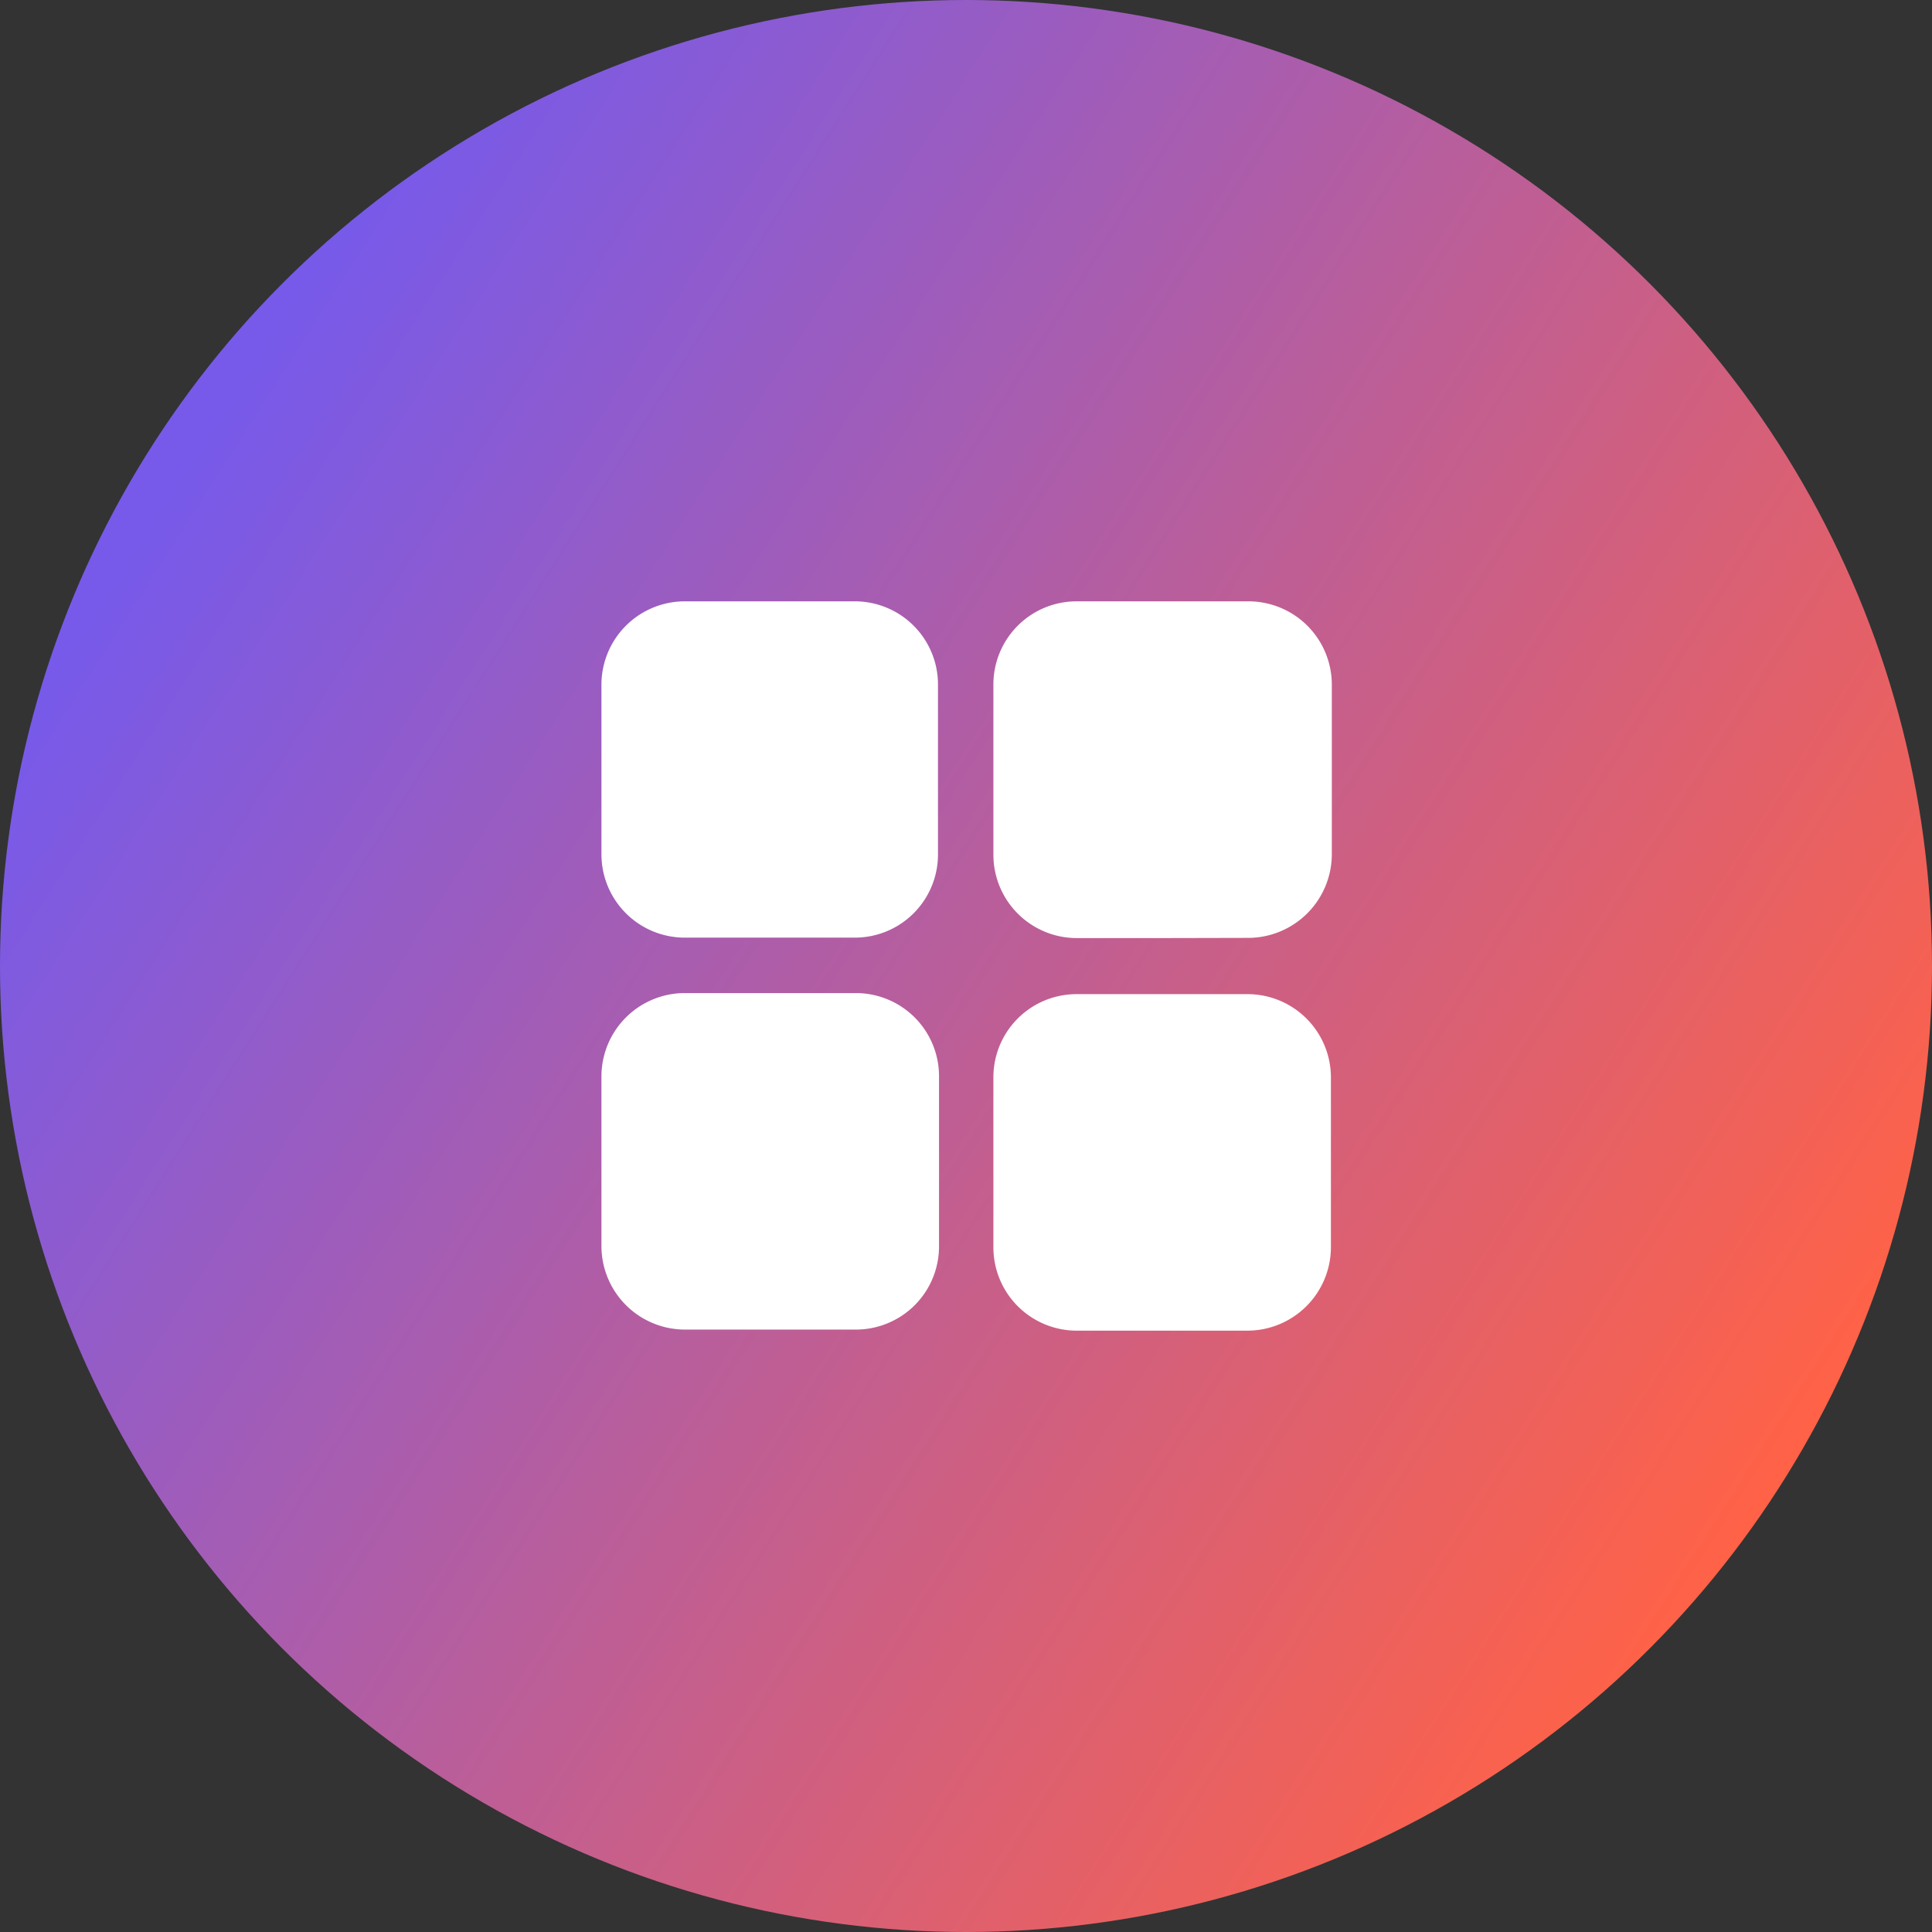
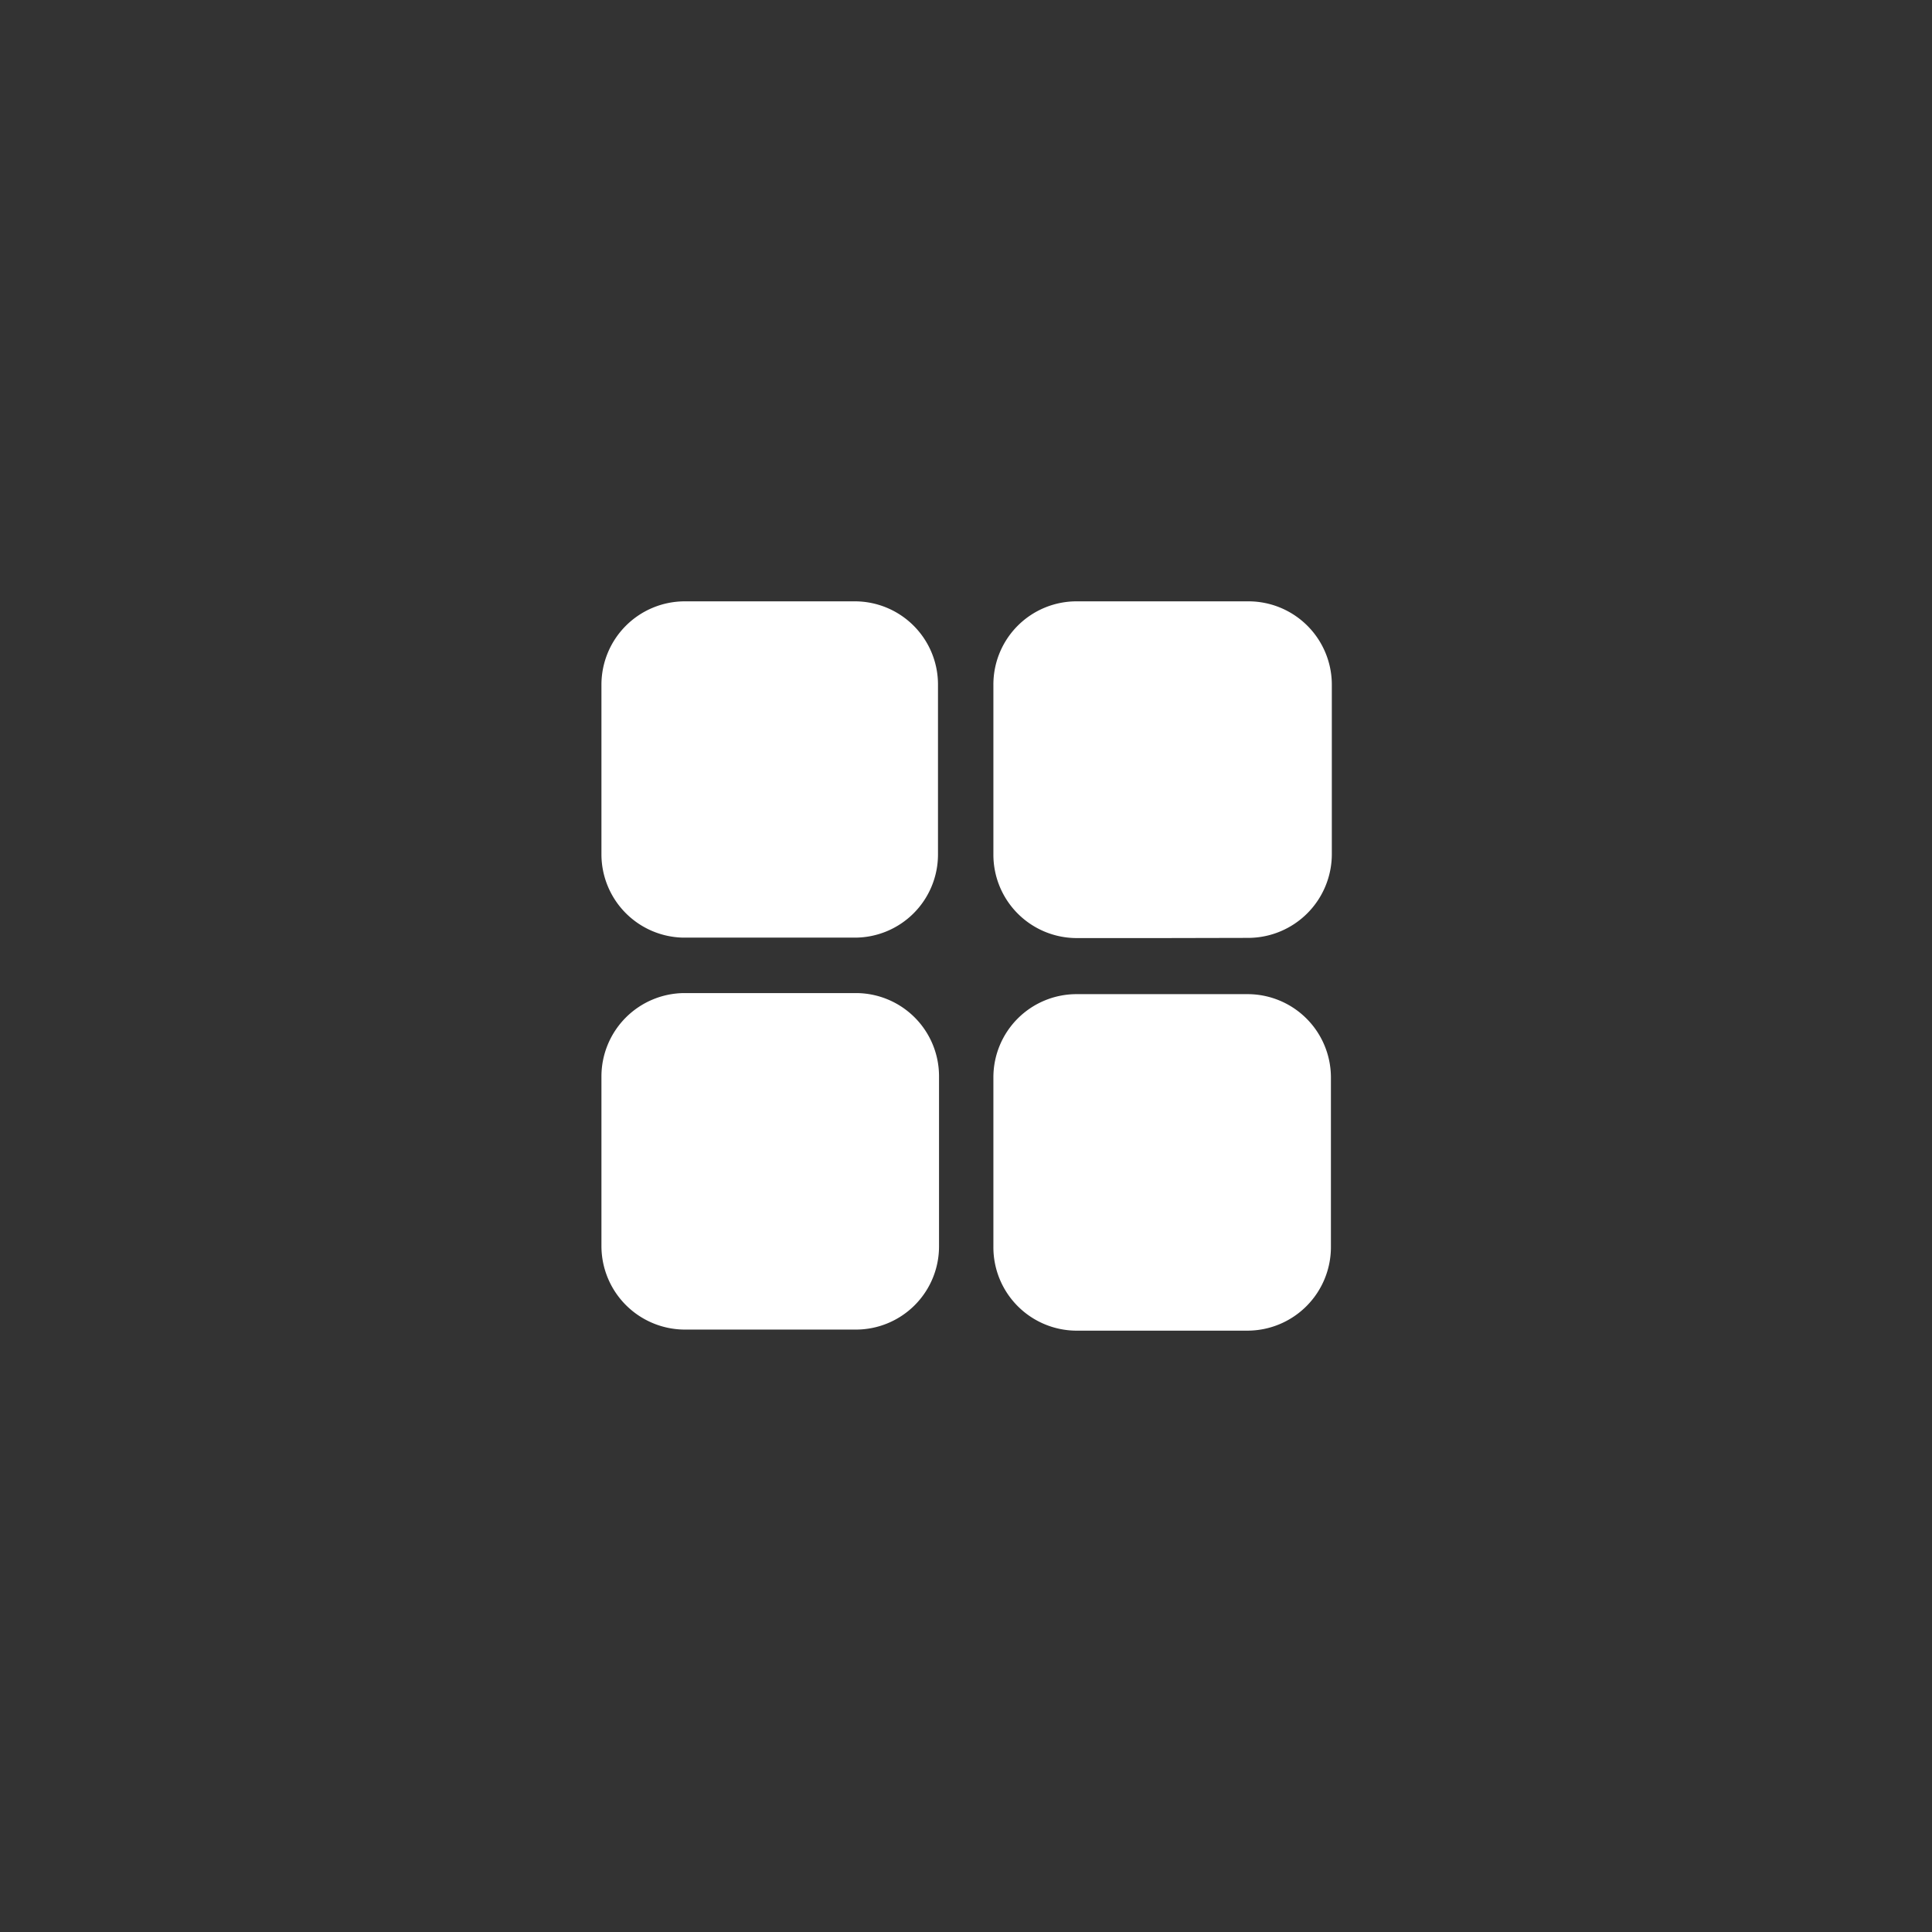
<svg xmlns="http://www.w3.org/2000/svg" width="186" height="186" viewBox="0 0 186 186">
  <rect x="0" y="0" width="186" height="186" fill="#333333" stroke="none" />
  <defs>
    <linearGradient id="linear-gradient" x1="0.103" y1="0.235" x2="0.92" y2="0.757" gradientUnits="objectBoundingBox">
      <stop offset="0" stop-color="#775aea" />
      <stop offset="1" stop-color="#ff6247" />
    </linearGradient>
  </defs>
  <g id="dapps" transform="translate(-8422 1009)">
-     <circle id="Ellipse_25" data-name="Ellipse 25" cx="93" cy="93" r="93" transform="translate(8422 -1009)" fill="url(#linear-gradient)" />
    <g id="Layer_2" data-name="Layer 2" transform="translate(8479.903 -951.107)">
      <g id="Layer_1" data-name="Layer 1" transform="translate(0 0)">
        <path id="Path_159" data-name="Path 159" d="M0,16.219V8.047A8.027,8.027,0,0,1,8.027,0H24.391A8.006,8.006,0,0,1,32.4,7.965V24.391a8.006,8.006,0,0,1-7.985,7.985H7.861A8.027,8.027,0,0,1,0,24.391Z" transform="translate(0 0)" fill="#fff" />
        <path id="Path_160" data-name="Path 160" d="M34.521,32.418H26.246A8.027,8.027,0,0,1,18.24,24.37V8.006A8.006,8.006,0,0,1,26.287,0h16.55a8.027,8.027,0,0,1,7.985,7.985V24.349A8.068,8.068,0,0,1,42.8,32.4Z" transform="translate(19.494 0)" fill="#fff" />
        <path id="Path_161" data-name="Path 161" d="M0,34.511V26.236A8.027,8.027,0,0,1,7.965,18.23h16.55A8.006,8.006,0,0,1,32.5,26.215q0,8.172,0,16.364a8.006,8.006,0,0,1-8.089,8.047H8.11A8.047,8.047,0,0,1,0,42.579Z" transform="translate(0 19.484)" fill="#fff" />
        <path id="Path_162" data-name="Path 162" d="M34.521,50.677H26.246a8.027,8.027,0,0,1-8.006-8.047V26.265A8.006,8.006,0,0,1,26.2,18.28h16.55a8.027,8.027,0,0,1,7.985,7.985V42.629a8.047,8.047,0,0,1-8.027,8.047Z" transform="translate(19.494 19.537)" fill="#fff" />
      </g>
    </g>
  </g>
</svg>